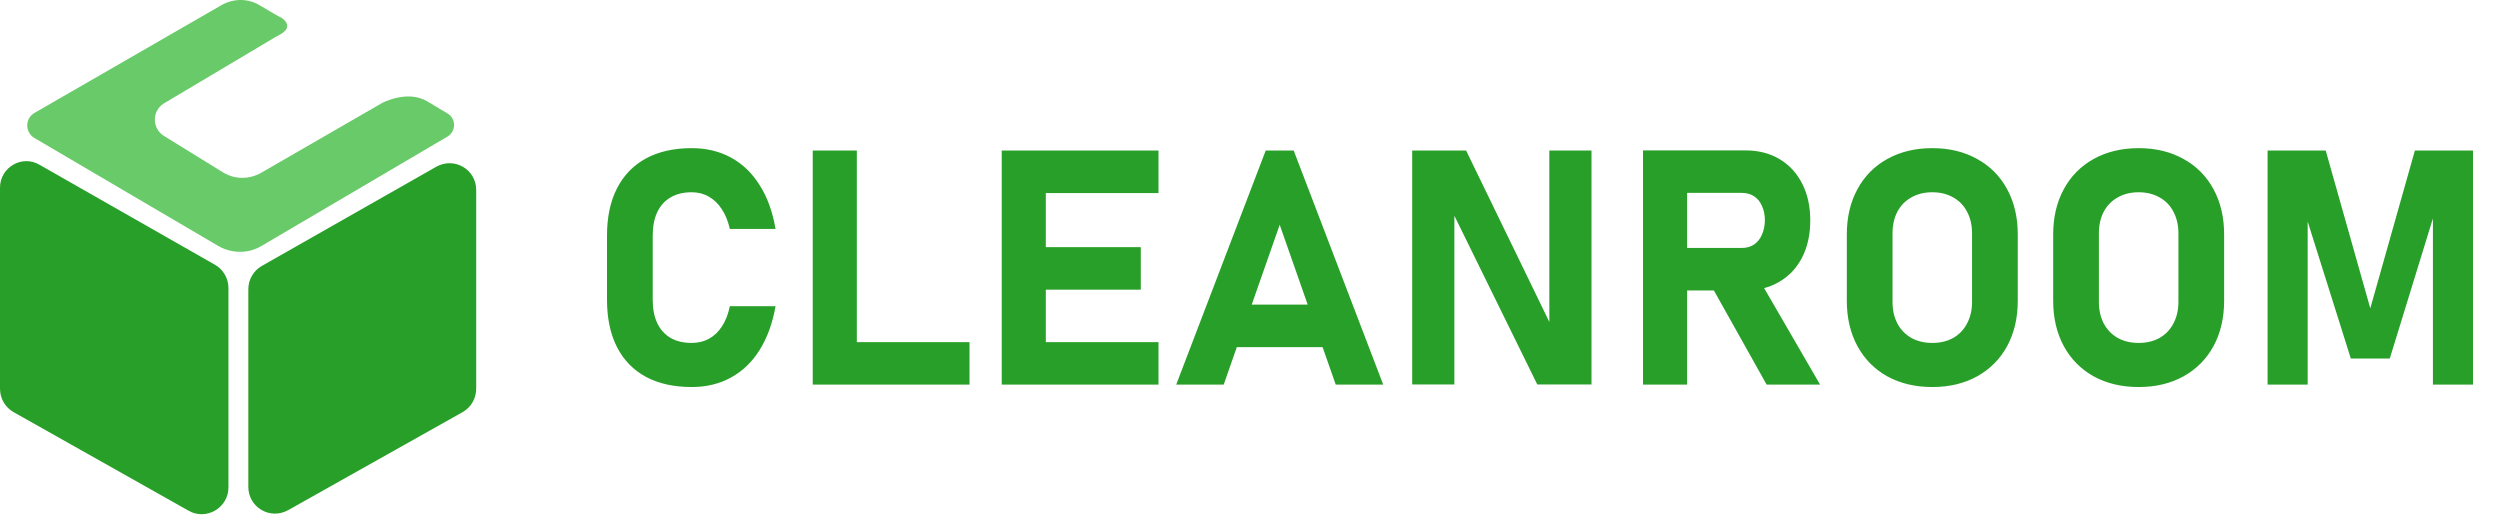
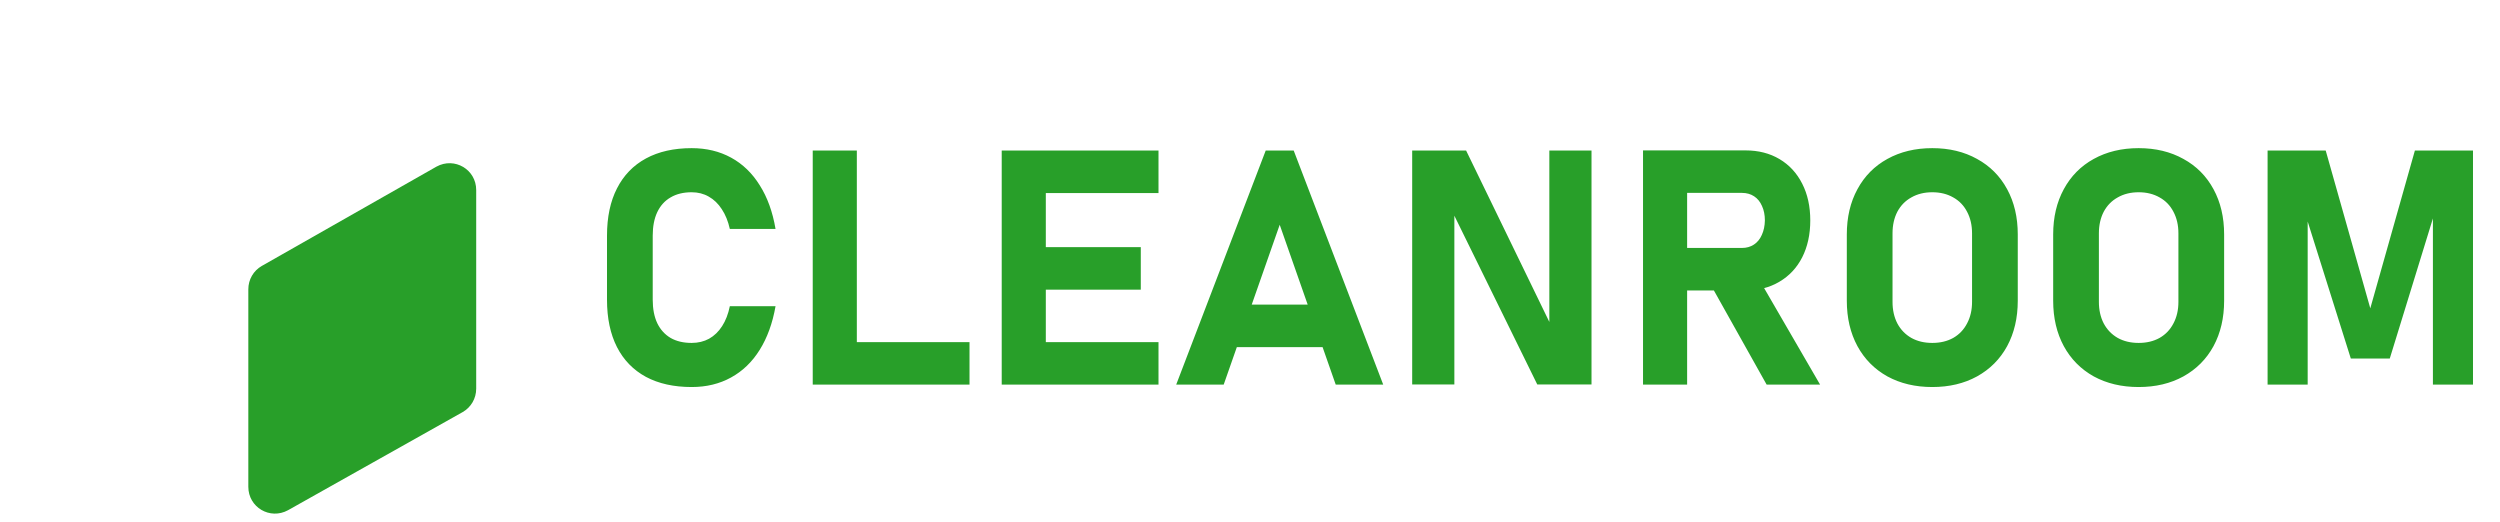
<svg xmlns="http://www.w3.org/2000/svg" width="273" height="57" viewBox="0 0 273 57" fill="none">
  <path d="M75.531 42.264C73.586 42.264 71.922 41.895 70.539 41.156C69.156 40.406 68.102 39.322 67.375 37.904C66.648 36.475 66.285 34.752 66.285 32.736V25.723C66.285 23.707 66.648 21.99 67.375 20.572C68.102 19.143 69.156 18.053 70.539 17.303C71.922 16.553 73.586 16.178 75.531 16.178C77.137 16.178 78.572 16.523 79.838 17.215C81.103 17.906 82.147 18.914 82.967 20.238C83.799 21.551 84.373 23.139 84.689 25.002H79.697C79.51 24.158 79.217 23.438 78.818 22.84C78.432 22.242 77.957 21.785 77.394 21.469C76.844 21.152 76.223 20.994 75.531 20.994C74.629 20.994 73.861 21.182 73.228 21.557C72.596 21.92 72.109 22.459 71.769 23.174C71.441 23.877 71.277 24.727 71.277 25.723V32.736C71.277 33.732 71.441 34.582 71.769 35.285C72.109 35.988 72.596 36.527 73.228 36.902C73.861 37.266 74.629 37.447 75.531 37.447C76.234 37.447 76.867 37.295 77.43 36.99C77.992 36.674 78.467 36.217 78.853 35.619C79.24 35.022 79.522 34.295 79.697 33.44H84.689C84.361 35.303 83.781 36.897 82.949 38.221C82.129 39.533 81.086 40.535 79.82 41.227C78.566 41.918 77.137 42.264 75.531 42.264ZM88.75 16.441H93.566V42H88.75V16.441ZM90.894 37.359H105.871V42H90.894V37.359ZM109.387 16.441H114.203V42H109.387V16.441ZM111.127 37.359H126.508V42H111.127V37.359ZM111.127 26.988H124.574V31.629H111.127V26.988ZM111.127 16.441H126.508V21.082H111.127V16.441ZM138.215 16.441H141.273L151.047 42H145.861L139.744 24.545L133.627 42H128.441L138.215 16.441ZM133.135 33.264H146.582V37.904H133.135V33.264ZM154.211 16.441H160.1L169.609 36.023L169.188 36.48V16.441H173.793V41.982H167.869L158.395 22.699L158.816 22.242V41.982H154.211V16.441ZM181.334 27.076H190.229C190.721 27.076 191.154 26.953 191.529 26.707C191.904 26.461 192.191 26.109 192.391 25.652C192.602 25.195 192.713 24.668 192.725 24.07C192.725 23.473 192.619 22.945 192.408 22.488C192.209 22.031 191.922 21.68 191.547 21.434C191.172 21.188 190.732 21.064 190.229 21.064H181.334V16.424H190.615C192.021 16.424 193.258 16.74 194.324 17.373C195.391 18.006 196.217 18.902 196.803 20.062C197.389 21.211 197.682 22.547 197.682 24.07C197.682 25.594 197.389 26.936 196.803 28.096C196.217 29.244 195.385 30.135 194.307 30.768C193.24 31.4 192.01 31.717 190.615 31.717H181.334V27.076ZM179.418 16.424H184.234V42H179.418V16.424ZM186.713 30.926L191.863 30.117L198.754 42H192.918L186.713 30.926ZM211.006 42.264C209.154 42.264 207.52 41.877 206.102 41.103C204.695 40.318 203.605 39.217 202.832 37.799C202.059 36.369 201.672 34.717 201.672 32.842V25.6C201.672 23.725 202.059 22.078 202.832 20.66C203.605 19.23 204.695 18.129 206.102 17.355C207.52 16.57 209.154 16.178 211.006 16.178C212.857 16.178 214.486 16.57 215.893 17.355C217.311 18.129 218.406 19.23 219.18 20.66C219.953 22.078 220.34 23.725 220.34 25.6V32.842C220.34 34.717 219.953 36.369 219.18 37.799C218.406 39.217 217.311 40.318 215.893 41.103C214.486 41.877 212.857 42.264 211.006 42.264ZM211.006 37.447C211.873 37.447 212.635 37.266 213.291 36.902C213.947 36.527 214.451 36 214.803 35.32C215.166 34.641 215.348 33.855 215.348 32.965V25.477C215.348 24.586 215.166 23.801 214.803 23.121C214.451 22.441 213.947 21.92 213.291 21.557C212.635 21.182 211.873 20.994 211.006 20.994C210.139 20.994 209.377 21.182 208.721 21.557C208.064 21.92 207.555 22.441 207.191 23.121C206.84 23.801 206.664 24.586 206.664 25.477V32.965C206.664 33.855 206.84 34.641 207.191 35.32C207.555 36 208.064 36.527 208.721 36.902C209.377 37.266 210.139 37.447 211.006 37.447ZM233.541 42.264C231.689 42.264 230.055 41.877 228.637 41.103C227.23 40.318 226.141 39.217 225.367 37.799C224.594 36.369 224.207 34.717 224.207 32.842V25.6C224.207 23.725 224.594 22.078 225.367 20.66C226.141 19.23 227.23 18.129 228.637 17.355C230.055 16.57 231.689 16.178 233.541 16.178C235.393 16.178 237.021 16.57 238.428 17.355C239.846 18.129 240.941 19.23 241.715 20.66C242.488 22.078 242.875 23.725 242.875 25.6V32.842C242.875 34.717 242.488 36.369 241.715 37.799C240.941 39.217 239.846 40.318 238.428 41.103C237.021 41.877 235.393 42.264 233.541 42.264ZM233.541 37.447C234.408 37.447 235.17 37.266 235.826 36.902C236.482 36.527 236.986 36 237.338 35.32C237.701 34.641 237.883 33.855 237.883 32.965V25.477C237.883 24.586 237.701 23.801 237.338 23.121C236.986 22.441 236.482 21.92 235.826 21.557C235.17 21.182 234.408 20.994 233.541 20.994C232.674 20.994 231.912 21.182 231.256 21.557C230.6 21.92 230.09 22.441 229.727 23.121C229.375 23.801 229.199 24.586 229.199 25.477V32.965C229.199 33.855 229.375 34.641 229.727 35.32C230.09 36 230.6 36.527 231.256 36.902C231.912 37.266 232.674 37.447 233.541 37.447ZM263.705 16.441H270.051V42H265.674V22.154L265.85 23.279L260.963 39.152H256.709L251.822 23.631L251.998 22.154V42H247.621V16.441H253.967L258.836 33.668L263.705 16.441Z" fill="#289F29" />
-   <path d="M4.339 18.006L23.48 28.916C24.373 29.427 24.947 30.384 24.947 31.468V53.225C24.947 55.459 22.523 56.862 20.609 55.778L1.467 44.995C0.574 44.484 0 43.527 0 42.443V20.494C0 18.261 2.425 16.857 4.339 18.006Z" fill="#289F29" />
  <path d="M47.662 18.196L28.585 29.043C27.691 29.553 27.117 30.51 27.117 31.595V53.161C27.117 55.394 29.478 56.798 31.456 55.713L50.533 44.994C51.426 44.483 52.001 43.526 52.001 42.442V20.748C52.001 18.515 49.64 17.112 47.662 18.196Z" fill="#289F29" />
-   <path d="M48.876 12.394L46.635 11.055C46.635 10.991 46.635 11.119 46.635 11.055C44.466 9.779 41.73 11.245 41.73 11.245L28.459 18.902C27.182 19.604 25.651 19.604 24.375 18.838L17.867 14.819C16.591 13.989 16.591 12.139 17.867 11.309L30.173 3.991C30.173 3.991 30.245 3.972 30.564 3.78C31.84 3.079 31.33 2.377 30.819 1.994L30.117 1.611L28.267 0.526C27.055 -0.175 25.523 -0.175 24.247 0.526L3.766 12.33C2.745 12.904 2.682 14.436 3.766 15.074L23.865 26.877C25.332 27.707 27.119 27.707 28.522 26.877L48.812 14.946C49.833 14.372 49.833 12.968 48.876 12.394Z" fill="#69CA69" />
</svg>